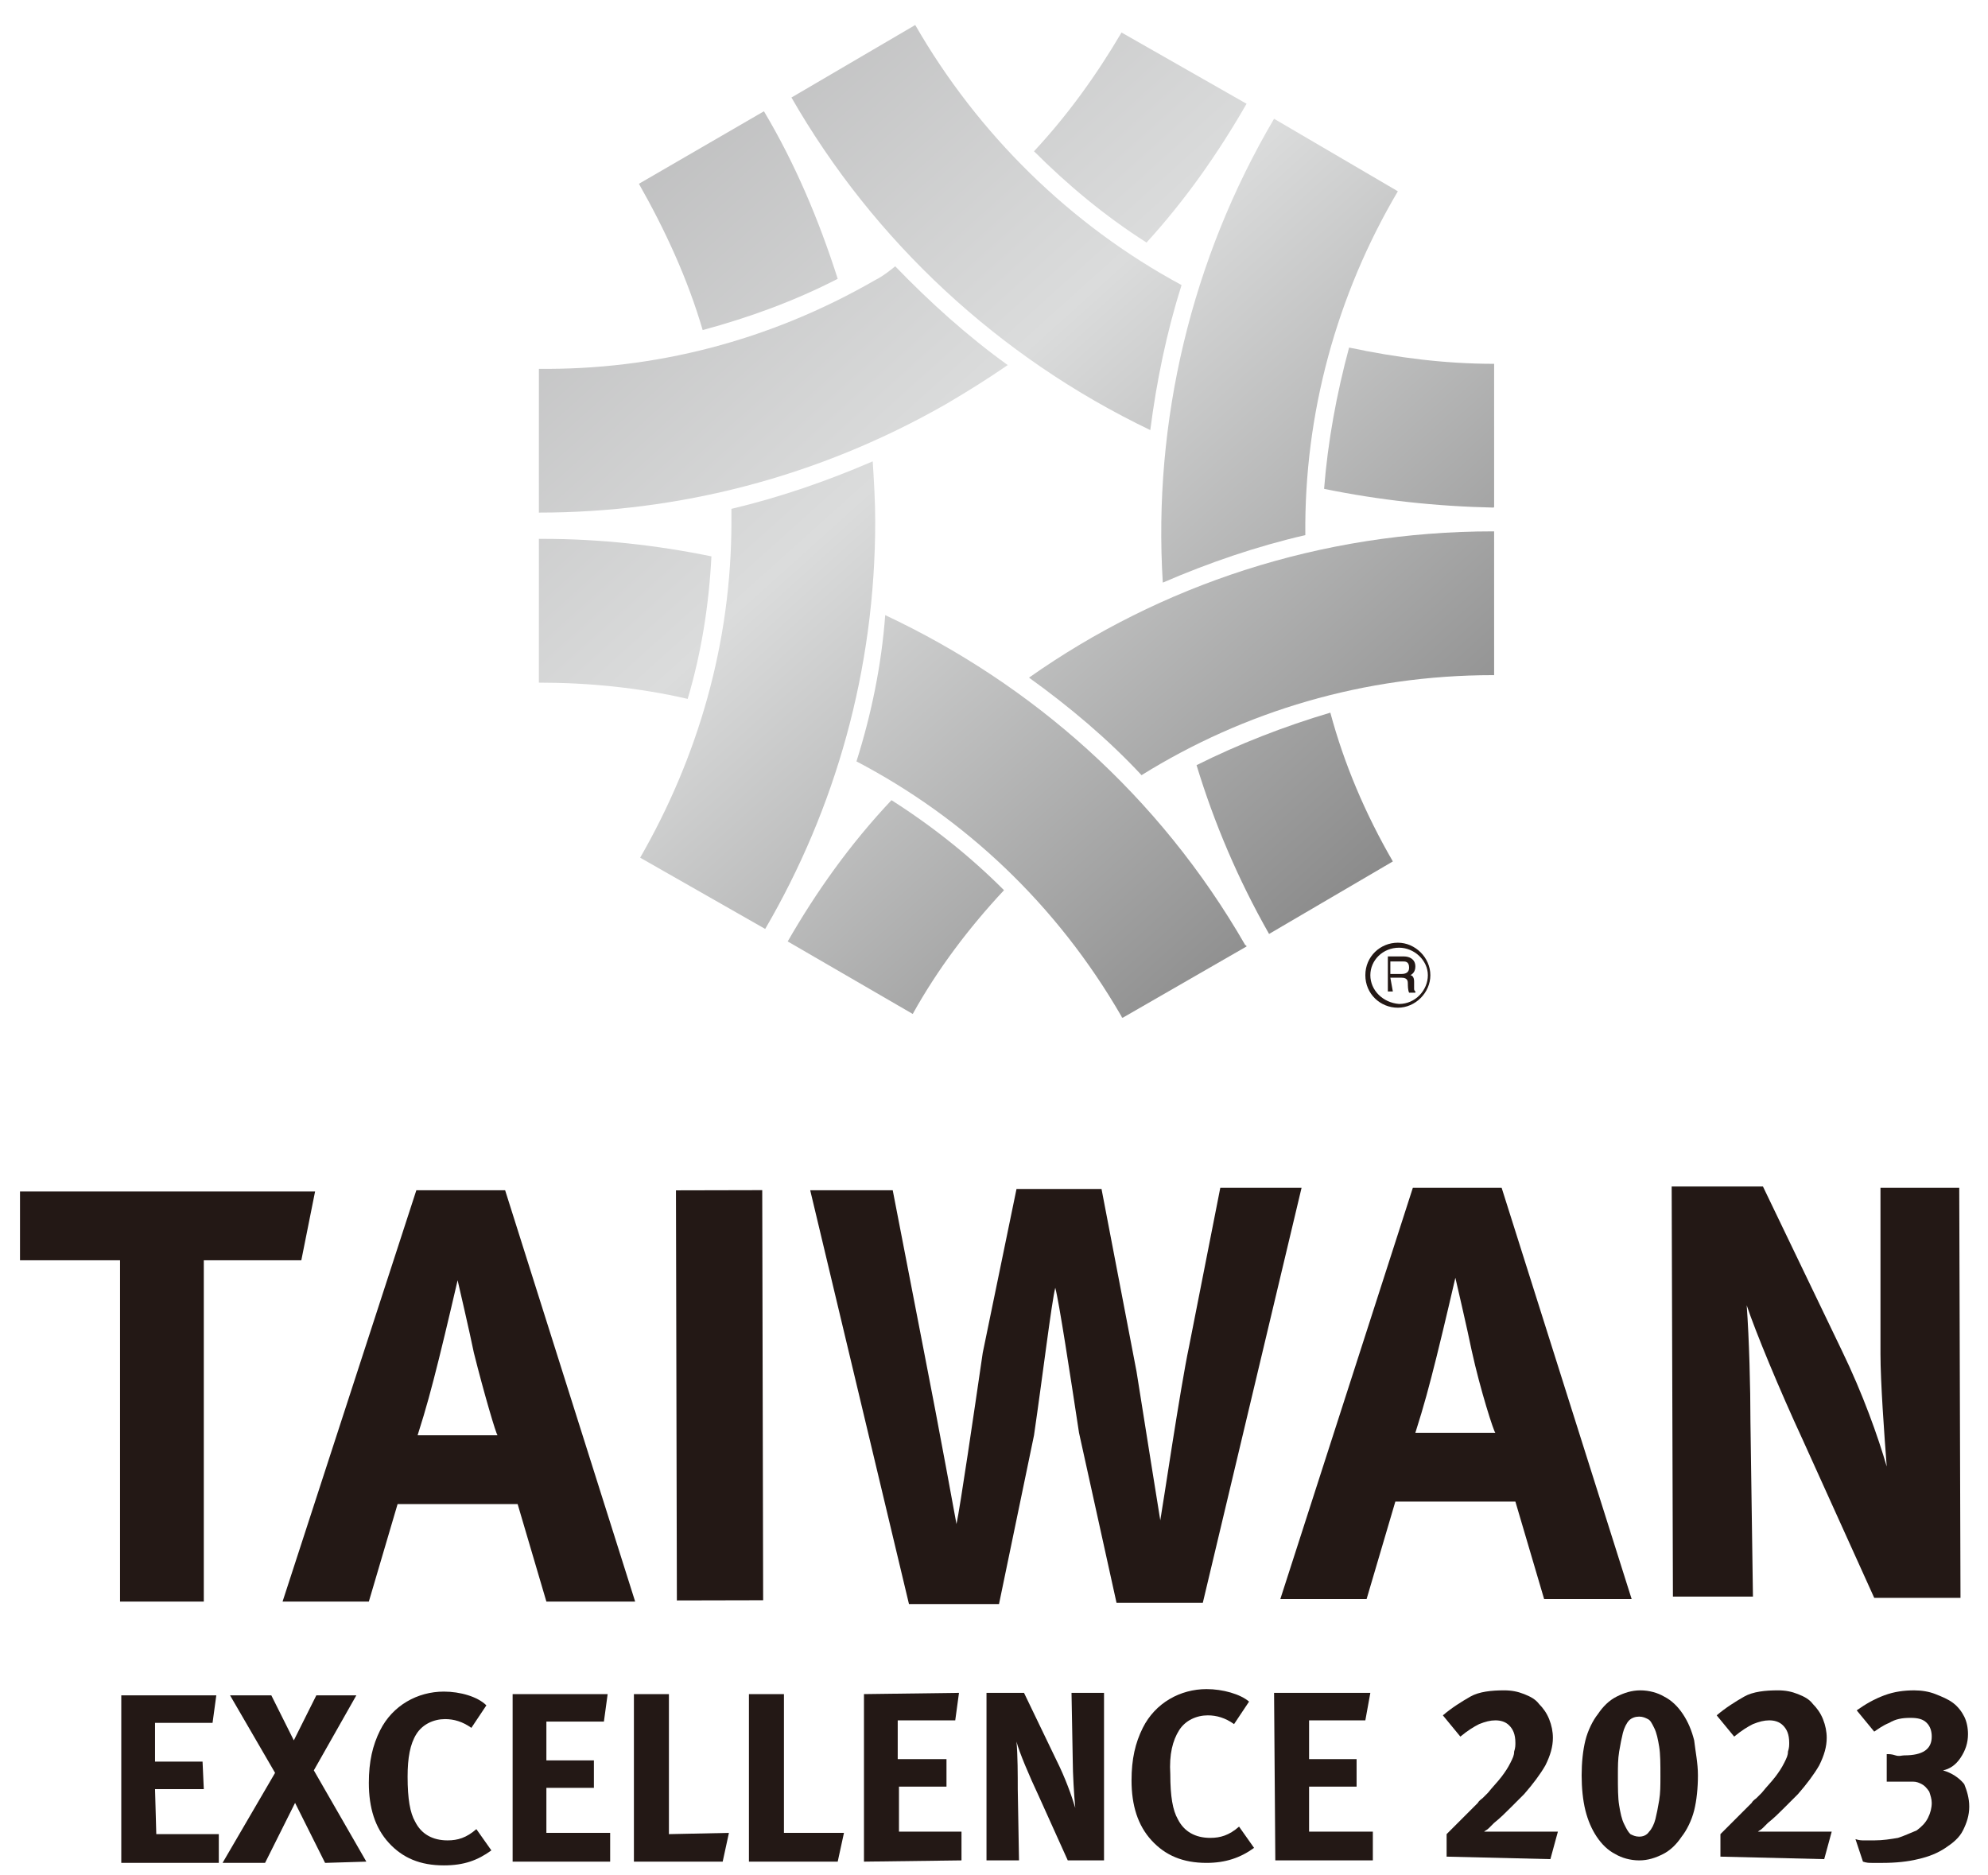
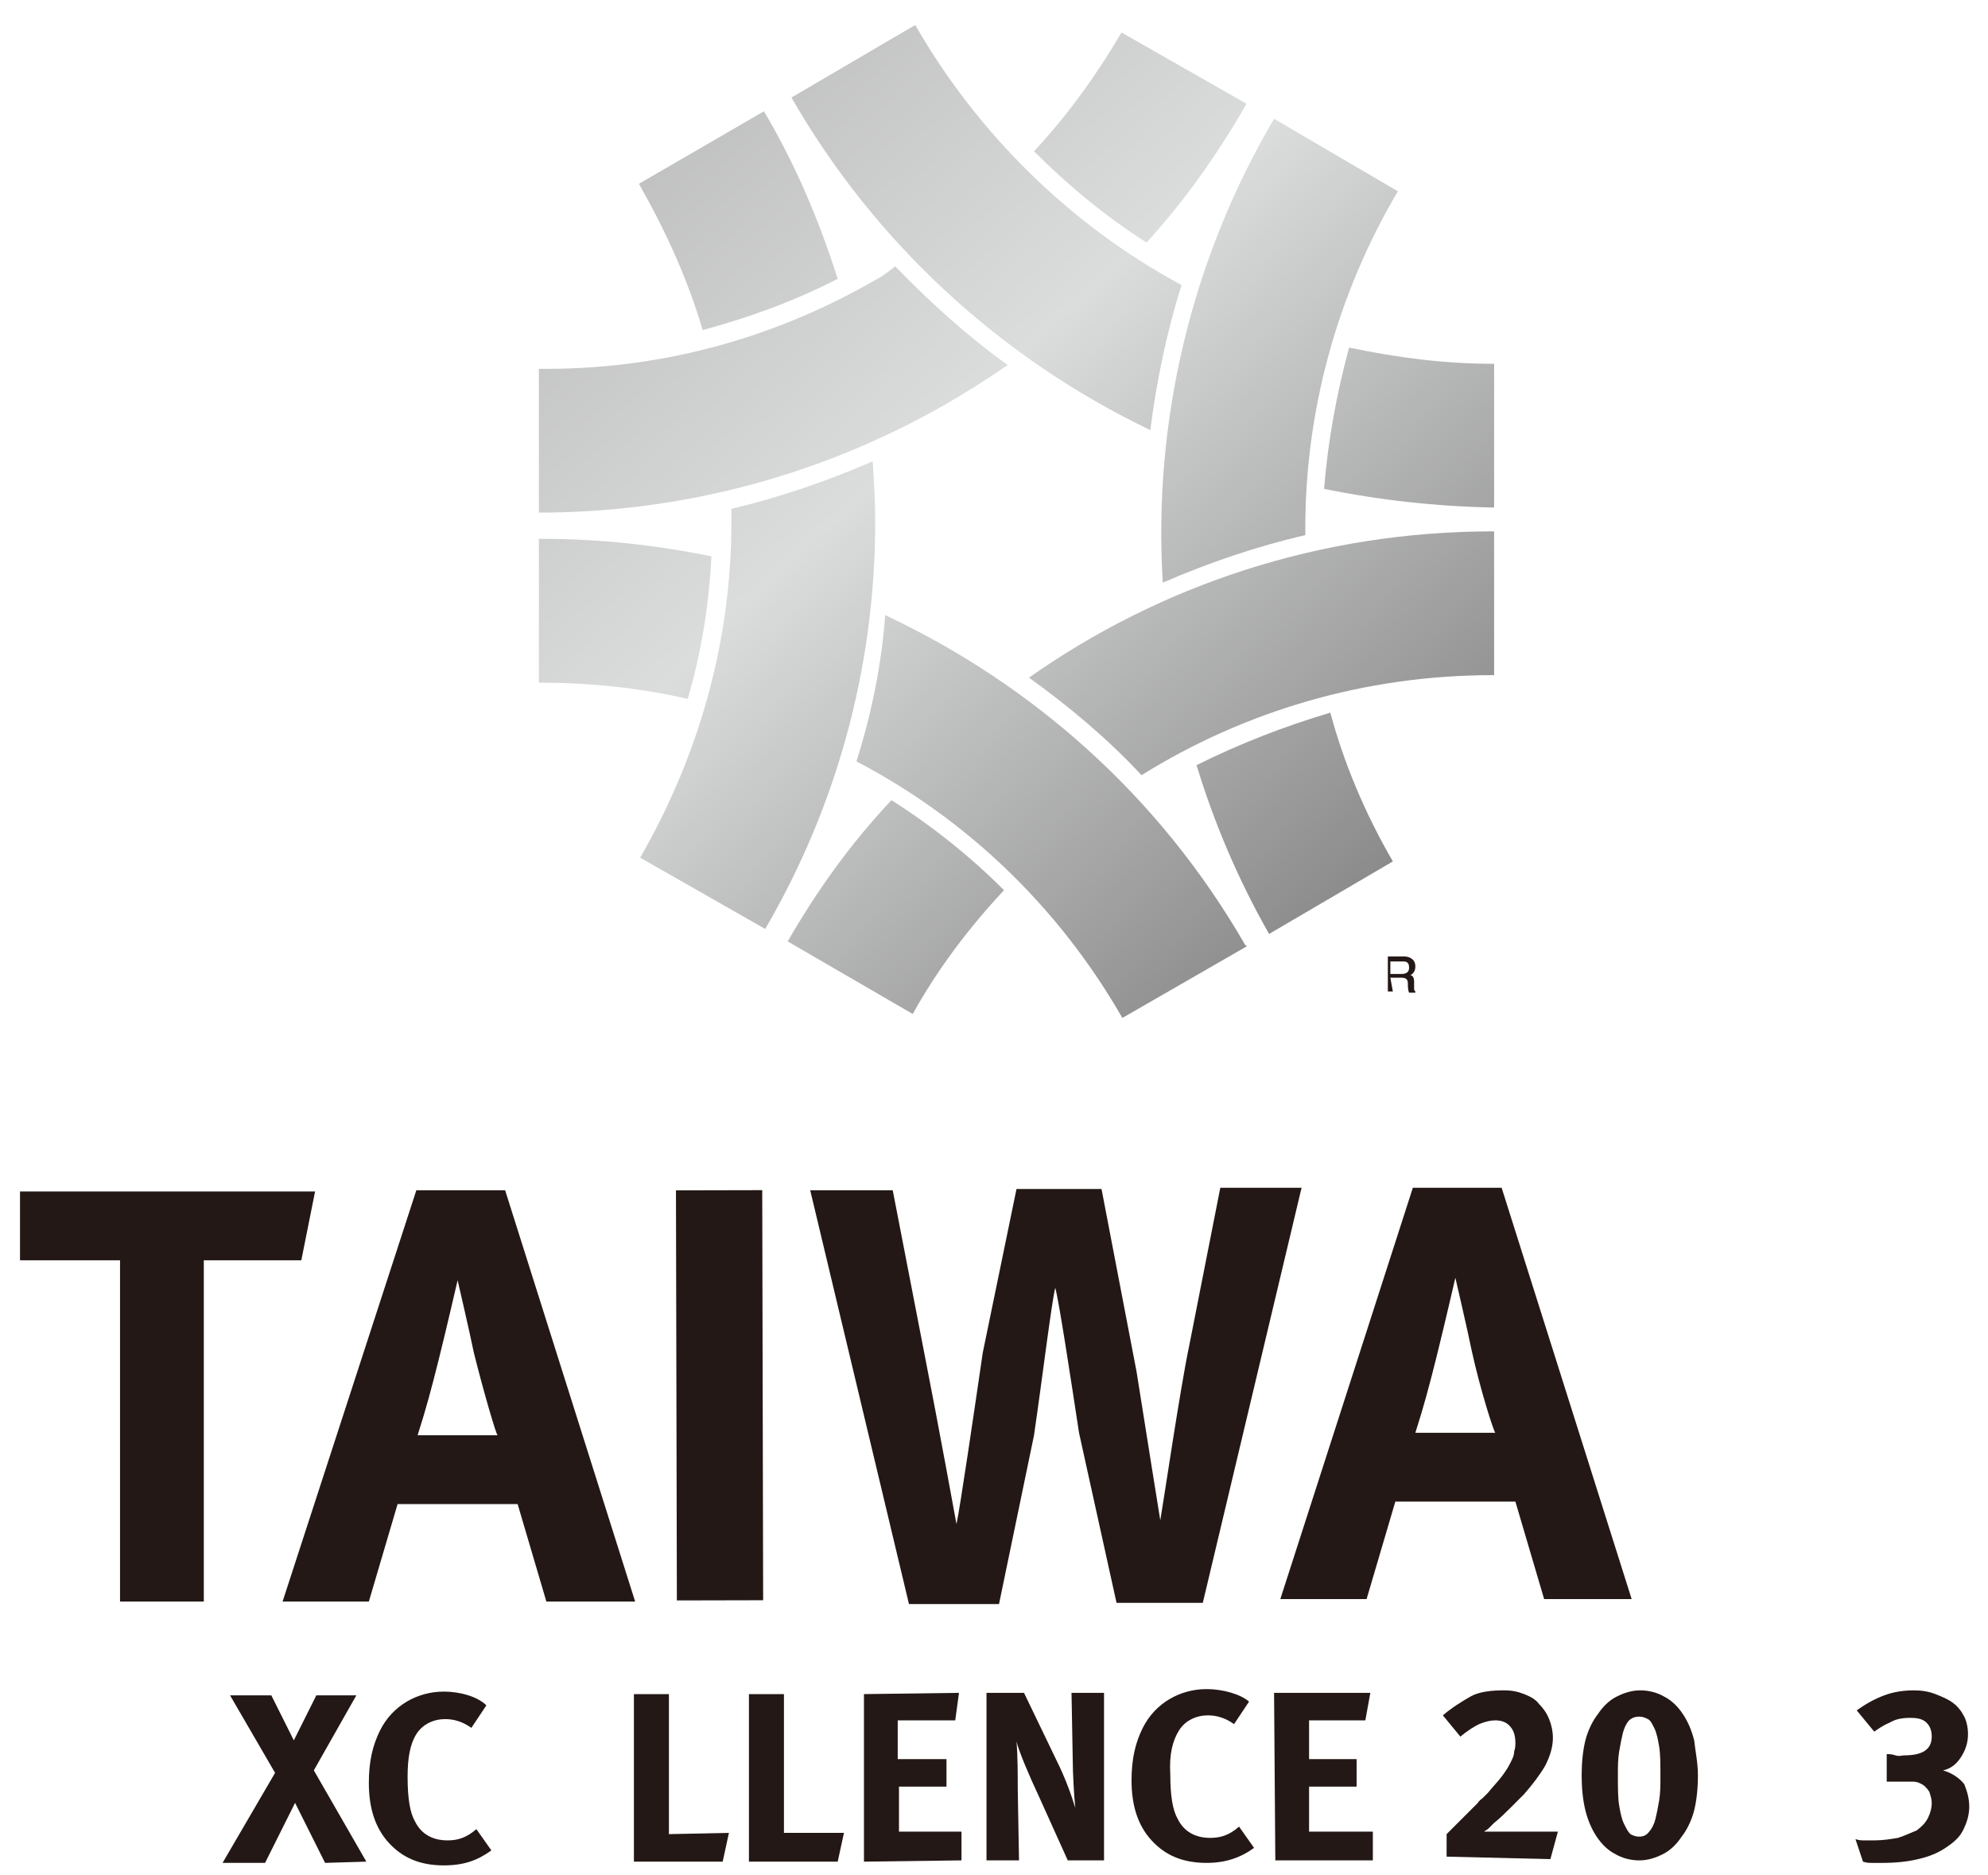
<svg xmlns="http://www.w3.org/2000/svg" xmlns:xlink="http://www.w3.org/1999/xlink" version="1.1" id="圖層_1" x="0px" y="0px" viewBox="0 0 159 150" style="enable-background:new 0 0 159 150;" xml:space="preserve">
  <style type="text/css">
	.st0{fill:#231815;}
	.st1{clip-path:url(#SVGID_2_);fill:#231815;}
	.st2{clip-path:url(#SVGID_4_);fill:#231815;}
	.st3{clip-path:url(#SVGID_6_);fill:#231815;}
	.st4{clip-path:url(#SVGID_8_);fill:#231815;}
	.st5{clip-path:url(#SVGID_10_);fill:#231815;}
	.st6{clip-path:url(#SVGID_12_);fill:#231815;}
	.st7{clip-path:url(#SVGID_14_);fill:#231815;}
	.st8{clip-path:url(#SVGID_16_);fill:#231815;}
	.st9{clip-path:url(#SVGID_18_);fill:#231815;}
	.st10{clip-path:url(#SVGID_20_);fill:#231815;}
	.st11{clip-path:url(#SVGID_22_);fill:#231815;}
	.st12{clip-path:url(#SVGID_24_);fill:#231815;}
	.st13{clip-path:url(#SVGID_26_);fill:#231815;}
	.st14{clip-path:url(#SVGID_28_);fill:#231815;}
	.st15{clip-path:url(#SVGID_30_);fill:#231815;}
	.st16{clip-path:url(#SVGID_32_);fill:url(#SVGID_33_);}
	.st17{clip-path:url(#SVGID_35_);fill:url(#SVGID_36_);}
	.st18{clip-path:url(#SVGID_38_);fill:url(#SVGID_39_);}
	.st19{clip-path:url(#SVGID_41_);fill:url(#SVGID_42_);}
	.st20{clip-path:url(#SVGID_44_);fill:url(#SVGID_45_);}
	.st21{clip-path:url(#SVGID_47_);fill:url(#SVGID_48_);}
	.st22{clip-path:url(#SVGID_50_);fill:url(#SVGID_51_);}
	.st23{clip-path:url(#SVGID_53_);fill:url(#SVGID_54_);}
	.st24{clip-path:url(#SVGID_56_);fill:url(#SVGID_57_);}
	.st25{clip-path:url(#SVGID_59_);fill:url(#SVGID_60_);}
	.st26{clip-path:url(#SVGID_62_);fill:url(#SVGID_63_);}
	.st27{clip-path:url(#SVGID_65_);fill:url(#SVGID_66_);}
	.st28{clip-path:url(#SVGID_68_);fill:#231815;}
	.st29{clip-path:url(#SVGID_70_);fill:#231815;}
	.st30{clip-path:url(#SVGID_72_);fill:#231815;}
	.st31{clip-path:url(#SVGID_74_);fill:#231815;}
	.st32{clip-path:url(#SVGID_76_);fill:#231815;}
	.st33{clip-path:url(#SVGID_78_);fill:#231815;}
</style>
  <g>
    <polygon class="st0" points="24.1,100.8 16.3,100.8 16.3,128.1 9.6,128.1 9.6,100.8 1.6,100.8 1.6,95.3 25.2,95.3  " />
    <g>
      <g>
        <defs>
          <rect id="SVGID_1_" x="-37.6" y="-14.9" width="227" height="184.3" />
        </defs>
        <clipPath id="SVGID_2_">
          <use xlink:href="#SVGID_1_" style="overflow:visible;" />
        </clipPath>
        <path class="st1" d="M43.7,128.1l-2.3-7.8l-9.6,0l-2.3,7.8l-6.9,0l10.7-32.9l7.1,0l10.4,32.9L43.7,128.1z M37.9,108.2     c-0.3-1.5-1.3-5.8-1.3-5.8s-0.9,3.9-1.5,6.3c-0.6,2.4-1,3.9-1.7,6.1l6.4,0C39.7,114.8,38.7,111.4,37.9,108.2" />
      </g>
      <g>
        <defs>
          <rect id="SVGID_3_" x="-37.7" y="-14.9" transform="matrix(1 -2.220966e-03 2.220966e-03 1 -0.171 0.169)" width="227" height="184.3" />
        </defs>
        <clipPath id="SVGID_4_">
          <use xlink:href="#SVGID_3_" style="overflow:visible;" />
        </clipPath>
        <rect x="54.1" y="95.2" transform="matrix(1 -2.220966e-03 2.220966e-03 1 -0.248 0.128)" class="st2" width="6.9" height="32.8" />
      </g>
      <g>
        <defs>
          <rect id="SVGID_5_" x="-37.6" y="-14.9" width="227" height="184.3" />
        </defs>
        <clipPath id="SVGID_6_">
          <use xlink:href="#SVGID_5_" style="overflow:visible;" />
        </clipPath>
        <path class="st3" d="M123.5,127.9l-2.3-7.8l-9.6,0l-2.3,7.8l-6.9,0L113,95l7.1,0l10.4,32.9L123.5,127.9z M117.7,108     c-0.3-1.5-1.3-5.8-1.3-5.8s-0.9,3.9-1.5,6.3c-0.6,2.4-1,3.9-1.7,6.1l6.4,0C119.5,114.6,118.4,111.2,117.7,108" />
      </g>
      <g>
        <defs>
-           <rect id="SVGID_7_" x="-37.6" y="-14.9" width="227" height="184.3" />
-         </defs>
+           </defs>
        <clipPath id="SVGID_8_">
          <use xlink:href="#SVGID_7_" style="overflow:visible;" />
        </clipPath>
        <path class="st4" d="M149.9,127.8l-5.7-12.6c-1.9-4.1-3.8-8.7-4.5-10.8c0.2,2.7,0.3,6.6,0.3,9.3l0.2,14l-6.4,0l-0.1-32.8l7.3,0     l6.3,13.1c1.7,3.5,2.9,6.9,3.6,9.3c-0.2-2.6-0.5-6.8-0.5-9L150.4,95l6.3,0l0.1,32.8H149.9z" />
      </g>
      <g>
        <defs>
-           <rect id="SVGID_9_" x="-37.6" y="-14.9" width="227" height="184.3" />
-         </defs>
+           </defs>
        <clipPath id="SVGID_10_">
          <use xlink:href="#SVGID_9_" style="overflow:visible;" />
        </clipPath>
        <polygon class="st5" points="9.7,149 9.7,135.6 17.3,135.6 17,137.8 12.4,137.8 12.4,140.9 16.2,140.9 16.3,143.1 12.4,143.1      12.5,146.7 17.5,146.7 17.5,149    " />
      </g>
      <g>
        <defs>
          <rect id="SVGID_11_" x="-37.6" y="-14.9" width="227" height="184.3" />
        </defs>
        <clipPath id="SVGID_12_">
          <use xlink:href="#SVGID_11_" style="overflow:visible;" />
        </clipPath>
        <polygon class="st6" points="26,149 23.6,144.2 21.2,149 17.8,149 22,141.8 18.4,135.6 21.7,135.6 23.5,139.2 25.3,135.6      28.5,135.6 25.1,141.6 29.3,148.9    " />
      </g>
      <g>
        <defs>
          <rect id="SVGID_13_" x="-37.6" y="-14.9" width="227" height="184.3" />
        </defs>
        <clipPath id="SVGID_14_">
          <use xlink:href="#SVGID_13_" style="overflow:visible;" />
        </clipPath>
        <path class="st7" d="M35.5,149.2c-1.9,0-3.3-0.6-4.4-1.8c-1.1-1.2-1.6-2.8-1.6-4.8c0-1.7,0.3-3,0.9-4.2c1-2,3-3.1,5.1-3.1     c1.3,0,2.7,0.4,3.4,1.1l-1.2,1.8c-0.7-0.5-1.4-0.7-2.1-0.7c-0.9,0-1.8,0.4-2.3,1.2c-0.5,0.8-0.7,1.9-0.7,3.4     c0,1.8,0.2,2.9,0.6,3.6c0.5,1,1.4,1.5,2.6,1.5c0.8,0,1.5-0.2,2.3-0.9l1.2,1.7C38.2,148.8,37.1,149.2,35.5,149.2" />
      </g>
      <g>
        <defs>
-           <rect id="SVGID_15_" x="-37.6" y="-14.9" width="227" height="184.3" />
-         </defs>
+           </defs>
        <clipPath id="SVGID_16_">
          <use xlink:href="#SVGID_15_" style="overflow:visible;" />
        </clipPath>
        <polygon class="st8" points="41,148.9 41,135.5 48.6,135.5 48.3,137.7 43.7,137.7 43.7,140.8 47.5,140.8 47.5,143 43.7,143      43.7,146.6 48.8,146.6 48.8,148.9    " />
      </g>
      <g>
        <defs>
          <rect id="SVGID_17_" x="-37.6" y="-14.9" width="227" height="184.3" />
        </defs>
        <clipPath id="SVGID_18_">
          <use xlink:href="#SVGID_17_" style="overflow:visible;" />
        </clipPath>
        <polygon class="st9" points="57.8,148.9 50.7,148.9 50.7,135.5 53.5,135.5 53.5,146.7 58.3,146.6    " />
      </g>
      <g>
        <defs>
          <rect id="SVGID_19_" x="-37.6" y="-14.9" width="227" height="184.3" />
        </defs>
        <clipPath id="SVGID_20_">
          <use xlink:href="#SVGID_19_" style="overflow:visible;" />
        </clipPath>
        <polygon class="st10" points="67,148.9 59.9,148.9 59.9,135.5 62.7,135.5 62.7,146.6 67.5,146.6    " />
      </g>
      <g>
        <defs>
          <rect id="SVGID_21_" x="-37.6" y="-14.9" width="227" height="184.3" />
        </defs>
        <clipPath id="SVGID_22_">
          <use xlink:href="#SVGID_21_" style="overflow:visible;" />
        </clipPath>
        <polygon class="st11" points="69.1,148.9 69.1,135.5 76.7,135.4 76.4,137.6 71.8,137.6 71.8,140.7 75.7,140.7 75.7,142.9      71.9,142.9 71.9,146.5 76.9,146.5 76.9,148.8    " />
      </g>
      <g>
        <defs>
          <rect id="SVGID_23_" x="-37.6" y="-14.9" width="227" height="184.3" />
        </defs>
        <clipPath id="SVGID_24_">
          <use xlink:href="#SVGID_23_" style="overflow:visible;" />
        </clipPath>
        <path class="st12" d="M85.4,148.8l-2.3-5.1c-0.8-1.7-1.6-3.6-1.8-4.4c0.1,1.1,0.1,2.7,0.1,3.8l0.1,5.7h-2.6l0-13.4h3l2.6,5.4     c0.7,1.4,1.2,2.8,1.5,3.8c-0.1-1-0.2-2.8-0.2-3.7l-0.1-5.5h2.6l0,13.4L85.4,148.8z" />
      </g>
      <g>
        <defs>
          <rect id="SVGID_25_" x="-37.6" y="-14.9" width="227" height="184.3" />
        </defs>
        <clipPath id="SVGID_26_">
          <use xlink:href="#SVGID_25_" style="overflow:visible;" />
        </clipPath>
        <path class="st13" d="M96.5,149c-1.9,0-3.3-0.6-4.4-1.8c-1.1-1.2-1.6-2.8-1.6-4.8c0-1.7,0.3-3,0.9-4.2c1-2,3-3.1,5.1-3.1     c1.3,0,2.7,0.4,3.4,1l-1.2,1.8c-0.7-0.5-1.4-0.7-2.1-0.7c-0.9,0-1.8,0.4-2.3,1.2c-0.5,0.8-0.8,1.9-0.7,3.5c0,1.8,0.2,2.9,0.6,3.6     c0.5,1,1.4,1.5,2.6,1.5c0.8,0,1.5-0.2,2.3-0.9l1.2,1.7C99.2,148.6,98,149,96.5,149" />
      </g>
      <g>
        <defs>
          <rect id="SVGID_27_" x="-37.6" y="-14.9" width="227" height="184.3" />
        </defs>
        <clipPath id="SVGID_28_">
          <use xlink:href="#SVGID_27_" style="overflow:visible;" />
        </clipPath>
        <polygon class="st14" points="102,148.8 101.9,135.4 109.6,135.4 109.2,137.6 104.7,137.6 104.7,140.7 108.5,140.7 108.5,142.9      104.7,142.9 104.7,146.5 109.8,146.5 109.8,148.8    " />
      </g>
      <g>
        <defs>
          <rect id="SVGID_29_" x="-37.6" y="-14.9" width="227" height="184.3" />
        </defs>
        <clipPath id="SVGID_30_">
          <use xlink:href="#SVGID_29_" style="overflow:visible;" />
        </clipPath>
        <path class="st15" d="M96.2,128.2l-6.9,0l-3-13.6c-0.7-4.6-1.6-10.5-1.9-11.6c-0.3,1.2-1,7-1.7,11.8l-2.8,13.5l-7.2,0l-7.9-33.1     l6.6,0l2.5,12.9c1.2,6.1,2.6,13.8,2.6,13.8c0.3-1.4,1.4-8.9,2.1-13.7l2.7-13.1l6.8,0l2.8,14.6c0.5,3.2,1.9,11.9,1.9,11.9     c0.2-1.1,1.6-10.6,2.3-13.9l2.5-12.7l6.5,0L96.2,128.2z" />
      </g>
    </g>
    <g>
      <g>
        <defs>
          <path id="SVGID_31_" d="M105.9,39.1c4.4,0.9,8.9,1.4,13.6,1.5V29.1c-4,0-7.8-0.5-11.6-1.3C106.9,31.5,106.2,35.3,105.9,39.1" />
        </defs>
        <clipPath id="SVGID_32_">
          <use xlink:href="#SVGID_31_" style="overflow:visible;" />
        </clipPath>
        <linearGradient id="SVGID_33_" gradientUnits="userSpaceOnUse" x1="-824.169" y1="500.868" x2="-821.366" y2="500.868" gradientTransform="matrix(35.15 38.904 -38.904 35.15 48519.98 14438.646)">
          <stop offset="0" style="stop-color:#B4B4B5" />
          <stop offset="0.321" style="stop-color:#DBDCDC" />
          <stop offset="0.674" style="stop-color:#888888" />
          <stop offset="0.875" style="stop-color:#DBDCDC" />
          <stop offset="1" style="stop-color:#B4B4B5" />
        </linearGradient>
        <polygon class="st16" points="113.4,21 125.9,34.8 112,47.3 99.6,33.5    " />
      </g>
    </g>
    <g>
      <g>
        <defs>
          <path id="SVGID_34_" d="M63.3,7.8C69.9,19.3,79.9,28.6,92,34.4c0.5-3.9,1.3-7.8,2.5-11.6C85.6,18,78.2,10.7,73.2,2L63.3,7.8z" />
        </defs>
        <clipPath id="SVGID_35_">
          <use xlink:href="#SVGID_34_" style="overflow:visible;" />
        </clipPath>
        <linearGradient id="SVGID_36_" gradientUnits="userSpaceOnUse" x1="-824.17" y1="501.053" x2="-821.367" y2="501.053" gradientTransform="matrix(35.151 38.905 -38.905 35.151 48517.414 14442.041)">
          <stop offset="0" style="stop-color:#B4B4B5" />
          <stop offset="0.321" style="stop-color:#DBDCDC" />
          <stop offset="0.674" style="stop-color:#888888" />
          <stop offset="0.875" style="stop-color:#DBDCDC" />
          <stop offset="1" style="stop-color:#B4B4B5" />
        </linearGradient>
        <polygon class="st17" points="80.4,-13.5 110.6,19.8 77.3,49.9 47.2,16.5    " />
      </g>
    </g>
    <g>
      <g>
        <defs>
          <path id="SVGID_37_" d="M51.1,14.7c2.1,3.7,3.9,7.6,5.1,11.7c3.7-1,7.3-2.3,10.8-4.1c-1.5-4.7-3.4-9.2-5.9-13.4L51.1,14.7z" />
        </defs>
        <clipPath id="SVGID_38_">
          <use xlink:href="#SVGID_37_" style="overflow:visible;" />
        </clipPath>
        <linearGradient id="SVGID_39_" gradientUnits="userSpaceOnUse" x1="-824.165" y1="501.217" x2="-821.362" y2="501.217" gradientTransform="matrix(35.141 38.893 -38.893 35.141 48498.887 14441.52)">
          <stop offset="0" style="stop-color:#B4B4B5" />
          <stop offset="0.321" style="stop-color:#DBDCDC" />
          <stop offset="0.674" style="stop-color:#888888" />
          <stop offset="0.875" style="stop-color:#DBDCDC" />
          <stop offset="1" style="stop-color:#B4B4B5" />
        </linearGradient>
        <polygon class="st18" points="59.9,1.1 75.7,18.6 58.3,34.4 42.5,16.8    " />
      </g>
    </g>
    <g>
      <g>
        <defs>
          <path id="SVGID_40_" d="M58.5,40.7c0,0.3,0,0.7,0,1c0,9.8-2.7,18.9-7.3,26.9l10,5.7c5.6-9.6,8.8-20.7,8.8-32.6      c0-1.6-0.1-3.2-0.2-4.8C66.1,38.5,62.3,39.8,58.5,40.7" />
        </defs>
        <clipPath id="SVGID_41_">
          <use xlink:href="#SVGID_40_" style="overflow:visible;" />
        </clipPath>
        <linearGradient id="SVGID_42_" gradientUnits="userSpaceOnUse" x1="-824.172" y1="501.532" x2="-821.369" y2="501.532" gradientTransform="matrix(35.154 38.909 -38.909 35.154 48512.266 14452.639)">
          <stop offset="0" style="stop-color:#B4B4B5" />
          <stop offset="0.321" style="stop-color:#DBDCDC" />
          <stop offset="0.674" style="stop-color:#888888" />
          <stop offset="0.875" style="stop-color:#DBDCDC" />
          <stop offset="1" style="stop-color:#B4B4B5" />
        </linearGradient>
        <polygon class="st19" points="61.5,27.6 88.5,57.5 59.6,83.6 32.6,53.7    " />
      </g>
    </g>
    <g>
      <g>
        <defs>
          <path id="SVGID_43_" d="M95.7,61.2c1.4,4.6,3.3,9.1,5.8,13.5l9.9-5.8c-2.2-3.8-3.9-7.8-5-11.9C102.7,58.1,99.1,59.5,95.7,61.2" />
        </defs>
        <clipPath id="SVGID_44_">
          <use xlink:href="#SVGID_43_" style="overflow:visible;" />
        </clipPath>
        <linearGradient id="SVGID_45_" gradientUnits="userSpaceOnUse" x1="-824.172" y1="501.216" x2="-821.369" y2="501.216" gradientTransform="matrix(35.155 38.909 -38.909 35.155 48518.742 14447.097)">
          <stop offset="0" style="stop-color:#B4B4B5" />
          <stop offset="0.321" style="stop-color:#DBDCDC" />
          <stop offset="0.674" style="stop-color:#888888" />
          <stop offset="0.875" style="stop-color:#DBDCDC" />
          <stop offset="1" style="stop-color:#B4B4B5" />
        </linearGradient>
        <polygon class="st20" points="104.3,49.3 120.2,66.8 102.7,82.5 86.9,65    " />
      </g>
    </g>
    <g>
      <g>
        <defs>
          <path id="SVGID_46_" d="M93,46.6c3.7-1.6,7.5-2.9,11.4-3.8c-0.1-9.7,2.5-19.2,7.4-27.5l-9.9-5.8C95.3,20.7,92.2,33.7,93,46.6" />
        </defs>
        <clipPath id="SVGID_47_">
          <use xlink:href="#SVGID_46_" style="overflow:visible;" />
        </clipPath>
        <linearGradient id="SVGID_48_" gradientUnits="userSpaceOnUse" x1="-824.169" y1="500.905" x2="-821.366" y2="500.905" gradientTransform="matrix(35.15 38.904 -38.904 35.15 48518.176 14439.825)">
          <stop offset="0" style="stop-color:#B4B4B5" />
          <stop offset="0.321" style="stop-color:#DBDCDC" />
          <stop offset="0.674" style="stop-color:#888888" />
          <stop offset="0.875" style="stop-color:#DBDCDC" />
          <stop offset="1" style="stop-color:#B4B4B5" />
        </linearGradient>
        <polygon class="st21" points="103,-0.1 130.1,30 101,56.3 73.8,26.2    " />
      </g>
    </g>
    <g>
      <g>
        <defs>
          <path id="SVGID_49_" d="M63,75.3l10,5.8c2-3.6,4.5-6.9,7.3-9.9c-2.7-2.7-5.7-5.1-9-7.2C68,67.5,65.3,71.3,63,75.3" />
        </defs>
        <clipPath id="SVGID_50_">
          <use xlink:href="#SVGID_49_" style="overflow:visible;" />
        </clipPath>
        <linearGradient id="SVGID_51_" gradientUnits="userSpaceOnUse" x1="-824.171" y1="501.556" x2="-821.368" y2="501.556" gradientTransform="matrix(35.153 38.907 -38.907 35.153 48509.277 14453.506)">
          <stop offset="0" style="stop-color:#B4B4B5" />
          <stop offset="0.321" style="stop-color:#DBDCDC" />
          <stop offset="0.674" style="stop-color:#888888" />
          <stop offset="0.875" style="stop-color:#DBDCDC" />
          <stop offset="1" style="stop-color:#B4B4B5" />
        </linearGradient>
        <polygon class="st22" points="72.4,55.5 88.6,73.4 70.7,89.6 54.5,71.7    " />
      </g>
    </g>
    <g>
      <g>
        <defs>
          <path id="SVGID_52_" d="M119.4,42.5c-13.8,0-26.6,4.3-37.1,11.7c3.2,2.3,6.3,4.9,9,7.8c8.2-5.1,17.8-8,28.1-8h0.1V42.5      L119.4,42.5L119.4,42.5z" />
        </defs>
        <clipPath id="SVGID_53_">
          <use xlink:href="#SVGID_52_" style="overflow:visible;" />
        </clipPath>
        <linearGradient id="SVGID_54_" gradientUnits="userSpaceOnUse" x1="-824.17" y1="501.142" x2="-821.367" y2="501.142" gradientTransform="matrix(35.151 38.905 -38.905 35.151 48516.527 14443.448)">
          <stop offset="0" style="stop-color:#B4B4B5" />
          <stop offset="0.321" style="stop-color:#DBDCDC" />
          <stop offset="0.674" style="stop-color:#888888" />
          <stop offset="0.875" style="stop-color:#DBDCDC" />
          <stop offset="1" style="stop-color:#B4B4B5" />
        </linearGradient>
        <polygon class="st23" points="102.8,24 129.2,53.2 99,80.5 72.6,51.3    " />
      </g>
    </g>
    <g>
      <g>
        <defs>
          <path id="SVGID_55_" d="M43.1,43.1v11.5c4,0,8,0.4,11.9,1.3c1.1-3.7,1.7-7.5,1.9-11.4c-4.4-0.9-8.9-1.4-13.5-1.4      C43.3,43.1,43.2,43.1,43.1,43.1" />
        </defs>
        <clipPath id="SVGID_56_">
          <use xlink:href="#SVGID_55_" style="overflow:visible;" />
        </clipPath>
        <linearGradient id="SVGID_57_" gradientUnits="userSpaceOnUse" x1="-824.164" y1="501.562" x2="-821.361" y2="501.562" gradientTransform="matrix(35.14 38.892 -38.892 35.14 48490.195 14447.836)">
          <stop offset="0" style="stop-color:#B4B4B5" />
          <stop offset="0.321" style="stop-color:#DBDCDC" />
          <stop offset="0.674" style="stop-color:#888888" />
          <stop offset="0.875" style="stop-color:#DBDCDC" />
          <stop offset="1" style="stop-color:#B4B4B5" />
        </linearGradient>
        <polygon class="st24" points="50.7,36.2 63.3,50.1 49.3,62.8 36.7,48.9    " />
      </g>
    </g>
    <g>
      <g>
        <defs>
          <path id="SVGID_58_" d="M68.5,60.9c8.6,4.5,16,11.4,21.2,20.4c0,0,0,0.1,0.1,0.1l9.9-5.7c0,0,0-0.1-0.1-0.1      c-6.9-12-17.1-20.9-28.8-26.4C70.5,53.2,69.7,57.1,68.5,60.9" />
        </defs>
        <clipPath id="SVGID_59_">
          <use xlink:href="#SVGID_58_" style="overflow:visible;" />
        </clipPath>
        <linearGradient id="SVGID_60_" gradientUnits="userSpaceOnUse" x1="-824.169" y1="501.376" x2="-821.367" y2="501.376" gradientTransform="matrix(35.15 38.904 -38.904 35.15 48508.711 14448.991)">
          <stop offset="0" style="stop-color:#B4B4B5" />
          <stop offset="0.321" style="stop-color:#DBDCDC" />
          <stop offset="0.674" style="stop-color:#888888" />
          <stop offset="0.875" style="stop-color:#DBDCDC" />
          <stop offset="1" style="stop-color:#B4B4B5" />
        </linearGradient>
        <polygon class="st25" points="85.7,33.7 115.8,66.9 82.6,97 52.5,63.7    " />
      </g>
    </g>
    <g>
      <g>
        <defs>
          <path id="SVGID_61_" d="M70,22.4c-8.5,4.9-17.7,7.2-26.9,7.1V41c11.1,0,22.3-2.8,32.6-8.7c1.7-1,3.3-2,4.9-3.1      c-3.2-2.3-6.2-5-9-7.9C71.1,21.7,70.6,22.1,70,22.4" />
        </defs>
        <clipPath id="SVGID_62_">
          <use xlink:href="#SVGID_61_" style="overflow:visible;" />
        </clipPath>
        <linearGradient id="SVGID_63_" gradientUnits="userSpaceOnUse" x1="-824.166" y1="501.288" x2="-821.363" y2="501.288" gradientTransform="matrix(35.144 38.897 -38.897 35.144 48500.945 14445.153)">
          <stop offset="0" style="stop-color:#B4B4B5" />
          <stop offset="0.321" style="stop-color:#DBDCDC" />
          <stop offset="0.674" style="stop-color:#888888" />
          <stop offset="0.875" style="stop-color:#DBDCDC" />
          <stop offset="1" style="stop-color:#B4B4B5" />
        </linearGradient>
        <polygon class="st26" points="63.7,2.7 90.4,32.2 60,59.7 33.3,30.2    " />
      </g>
    </g>
    <g>
      <g>
        <defs>
          <path id="SVGID_64_" d="M82.7,12.1c2.7,2.7,5.7,5.2,9,7.3c3.1-3.4,5.7-7.1,8-11.1l-10-5.7C87.7,6,85.4,9.2,82.7,12.1" />
        </defs>
        <clipPath id="SVGID_65_">
          <use xlink:href="#SVGID_64_" style="overflow:visible;" />
        </clipPath>
        <linearGradient id="SVGID_66_" gradientUnits="userSpaceOnUse" x1="-824.171" y1="500.878" x2="-821.368" y2="500.878" gradientTransform="matrix(35.154 38.908 -38.908 35.154 48525.035 14440.183)">
          <stop offset="0" style="stop-color:#B4B4B5" />
          <stop offset="0.321" style="stop-color:#DBDCDC" />
          <stop offset="0.674" style="stop-color:#888888" />
          <stop offset="0.875" style="stop-color:#DBDCDC" />
          <stop offset="1" style="stop-color:#B4B4B5" />
        </linearGradient>
        <polygon class="st27" points="92,-5.8 108,11.8 90.3,27.8 74.3,10.1    " />
      </g>
    </g>
    <g>
      <g>
        <defs>
          <rect id="SVGID_67_" x="-37.6" y="-14.9" width="227" height="184.3" />
        </defs>
        <clipPath id="SVGID_68_">
          <use xlink:href="#SVGID_67_" style="overflow:visible;" />
        </clipPath>
        <path class="st28" d="M111.2,76.9h1c0.2,0,0.5,0,0.5,0.5c0,0.4-0.3,0.5-0.6,0.5h-0.9L111.2,76.9L111.2,76.9z M111.2,78.2h0.9     c0.5,0,0.5,0.3,0.5,0.5c0,0.1,0,0.5,0.1,0.7h0.5v-0.1c-0.1-0.1-0.1-0.1-0.1-0.3l0-0.5c0-0.4-0.2-0.5-0.3-0.5     c0.2-0.1,0.4-0.3,0.4-0.7c0-0.6-0.5-0.8-0.9-0.8h-1.3v2.8h0.4L111.2,78.2L111.2,78.2z" />
      </g>
      <g>
        <defs>
-           <rect id="SVGID_69_" x="-37.6" y="-14.9" width="227" height="184.3" />
-         </defs>
+           </defs>
        <clipPath id="SVGID_70_">
          <use xlink:href="#SVGID_69_" style="overflow:visible;" />
        </clipPath>
        <path class="st29" d="M109.2,78c0,1.5,1.2,2.6,2.6,2.6c1.4,0,2.6-1.2,2.6-2.6c0-1.4-1.2-2.6-2.6-2.6S109.2,76.5,109.2,78      M109.6,78c0-1.2,1-2.2,2.3-2.2c1.2,0,2.3,1,2.3,2.2c0,1.2-1,2.3-2.3,2.3C110.6,80.2,109.6,79.2,109.6,78" />
      </g>
    </g>
    <g>
      <g>
        <defs>
          <rect id="SVGID_71_" x="-37.6" y="-14.9" width="227" height="184.3" />
        </defs>
        <clipPath id="SVGID_72_">
          <use xlink:href="#SVGID_71_" style="overflow:visible;" />
        </clipPath>
        <path class="st30" d="M115.7,148.5v-1.8c0.2-0.2,0.4-0.4,0.7-0.7c0.3-0.3,0.6-0.6,0.9-0.9l0.9-0.9c0.1-0.2,0.3-0.3,0.4-0.4     c0.1-0.1,0.3-0.3,0.4-0.4c0.4-0.5,0.8-0.9,1.1-1.3c0.3-0.4,0.5-0.7,0.7-1.1s0.3-0.6,0.3-0.9c0.1-0.3,0.1-0.5,0.1-0.7     c0-0.7-0.2-1.1-0.5-1.4c-0.3-0.3-0.7-0.4-1.1-0.4c-0.4,0-0.8,0.1-1.3,0.3c-0.4,0.2-0.9,0.5-1.5,1l-1.4-1.7     c0.7-0.6,1.5-1.1,2.2-1.5s1.7-0.5,2.7-0.5c0.6,0,1.1,0.1,1.6,0.3s0.9,0.4,1.2,0.8c0.3,0.3,0.6,0.7,0.8,1.2c0.2,0.5,0.3,1,0.3,1.5     c0,0.7-0.2,1.4-0.6,2.2c-0.4,0.7-1,1.5-1.7,2.3c-0.3,0.3-0.7,0.7-1.1,1.1c-0.4,0.4-0.8,0.8-1.3,1.2c-0.1,0.1-0.2,0.2-0.4,0.4     s-0.3,0.2-0.4,0.3c0.1,0,0.3,0,0.4,0c0.2,0,0.3,0,0.5,0c0.2,0,0.4,0,0.6,0s0.4,0,0.5,0h3.9l-0.6,2.2L115.7,148.5L115.7,148.5z" />
      </g>
      <g>
        <defs>
          <rect id="SVGID_73_" x="-37.6" y="-14.9" width="227" height="184.3" />
        </defs>
        <clipPath id="SVGID_74_">
          <use xlink:href="#SVGID_73_" style="overflow:visible;" />
        </clipPath>
        <path class="st31" d="M135.8,142c0,1-0.1,2-0.3,2.8c-0.2,0.8-0.6,1.6-1,2.1c-0.4,0.6-0.9,1.1-1.5,1.4c-0.6,0.3-1.2,0.5-1.9,0.5     c-0.7,0-1.4-0.2-1.9-0.5c-0.6-0.3-1.1-0.8-1.5-1.4c-0.4-0.6-0.7-1.3-0.9-2.1c-0.2-0.8-0.3-1.8-0.3-2.8c0-1,0.1-2,0.3-2.8     c0.2-0.8,0.6-1.6,1-2.1c0.4-0.6,0.9-1.1,1.5-1.4c0.6-0.3,1.2-0.5,1.9-0.5c0.7,0,1.4,0.2,1.9,0.5c0.6,0.3,1.1,0.8,1.5,1.4     c0.4,0.6,0.7,1.3,0.9,2.1C135.6,140.1,135.8,141,135.8,142 M132.8,142.1c0-1,0-1.8-0.1-2.4c-0.1-0.6-0.2-1.1-0.4-1.5     c-0.2-0.4-0.3-0.6-0.5-0.7c-0.2-0.1-0.4-0.2-0.7-0.2c-0.3,0-0.6,0.1-0.8,0.3s-0.4,0.6-0.5,1c-0.1,0.4-0.2,0.9-0.3,1.5     c-0.1,0.6-0.1,1.2-0.1,1.9c0,1,0,1.8,0.1,2.4s0.2,1.1,0.4,1.5c0.2,0.4,0.3,0.6,0.5,0.8c0.2,0.1,0.4,0.2,0.7,0.2     c0.3,0,0.6-0.1,0.8-0.4c0.2-0.2,0.4-0.6,0.5-1c0.1-0.4,0.2-0.9,0.3-1.5C132.8,143.4,132.8,142.8,132.8,142.1" />
      </g>
      <g>
        <defs>
-           <rect id="SVGID_75_" x="-37.6" y="-14.9" width="227" height="184.3" />
-         </defs>
+           </defs>
        <clipPath id="SVGID_76_">
          <use xlink:href="#SVGID_75_" style="overflow:visible;" />
        </clipPath>
        <path class="st32" d="M137.6,148.5v-1.8c0.2-0.2,0.4-0.4,0.7-0.7c0.3-0.3,0.6-0.6,0.9-0.9l0.9-0.9c0.1-0.2,0.3-0.3,0.4-0.4     c0.1-0.1,0.3-0.3,0.4-0.4c0.4-0.5,0.8-0.9,1.1-1.3c0.3-0.4,0.5-0.7,0.7-1.1s0.3-0.6,0.3-0.9c0.1-0.3,0.1-0.5,0.1-0.7     c0-0.7-0.2-1.1-0.5-1.4c-0.3-0.3-0.7-0.4-1.1-0.4c-0.4,0-0.8,0.1-1.3,0.3c-0.4,0.2-0.9,0.5-1.5,1l-1.4-1.7     c0.7-0.6,1.5-1.1,2.2-1.5s1.7-0.5,2.7-0.5c0.6,0,1.1,0.1,1.6,0.3c0.5,0.2,0.9,0.4,1.2,0.8c0.3,0.3,0.6,0.7,0.8,1.2     c0.2,0.5,0.3,1,0.3,1.5c0,0.7-0.2,1.4-0.6,2.2c-0.4,0.7-1,1.5-1.7,2.3c-0.3,0.3-0.7,0.7-1.1,1.1c-0.4,0.4-0.8,0.8-1.3,1.2     c-0.1,0.1-0.2,0.2-0.4,0.4s-0.3,0.2-0.4,0.3c0.1,0,0.3,0,0.4,0c0.2,0,0.3,0,0.5,0s0.4,0,0.6,0s0.4,0,0.5,0h3.9l-0.6,2.2     L137.6,148.5L137.6,148.5z" />
      </g>
      <g>
        <defs>
          <rect id="SVGID_77_" x="-37.6" y="-14.9" width="227" height="184.3" />
        </defs>
        <clipPath id="SVGID_78_">
          <use xlink:href="#SVGID_77_" style="overflow:visible;" />
        </clipPath>
        <path class="st33" d="M157.5,144.5c0,0.7-0.2,1.3-0.5,1.9c-0.3,0.6-0.8,1-1.4,1.4c-0.6,0.4-1.3,0.7-2.2,0.9     c-0.8,0.2-1.8,0.3-2.8,0.3h-0.4c-0.2,0-0.4,0-0.5,0c-0.2,0-0.4,0-0.7-0.1l-0.6-1.8c0.3,0.1,0.5,0.1,0.7,0.1c0.2,0,0.4,0,0.8,0     c0.7,0,1.3-0.1,1.9-0.2c0.6-0.2,1-0.4,1.5-0.6c0.4-0.3,0.7-0.6,0.9-1c0.2-0.4,0.3-0.8,0.3-1.2c0-0.3-0.1-0.6-0.2-0.9     c-0.2-0.3-0.4-0.5-0.6-0.6c-0.2-0.1-0.4-0.2-0.7-0.2c-0.3,0-0.7,0-1.1,0c-0.2,0-0.3,0-0.5,0s-0.3,0-0.5,0v-2.2     c0.2,0,0.4,0,0.7,0.1s0.5,0,0.7,0c1.5,0,2.2-0.5,2.2-1.5c0-0.4-0.1-0.8-0.4-1.1c-0.3-0.3-0.7-0.4-1.3-0.4c-0.7,0-1.2,0.1-1.7,0.4     c-0.5,0.2-0.9,0.5-1.2,0.7l-1.4-1.7c0.7-0.5,1.4-0.9,2.2-1.2c0.8-0.3,1.6-0.4,2.4-0.4c0.6,0,1.2,0.1,1.7,0.3s1,0.4,1.4,0.7     c0.4,0.3,0.7,0.7,0.9,1.1c0.2,0.4,0.3,0.9,0.3,1.4c0,0.7-0.2,1.3-0.6,1.9s-0.9,0.9-1.4,1c0.7,0.2,1.3,0.6,1.7,1.1     C157.3,143.2,157.5,143.8,157.5,144.5" />
      </g>
    </g>
  </g>
</svg>